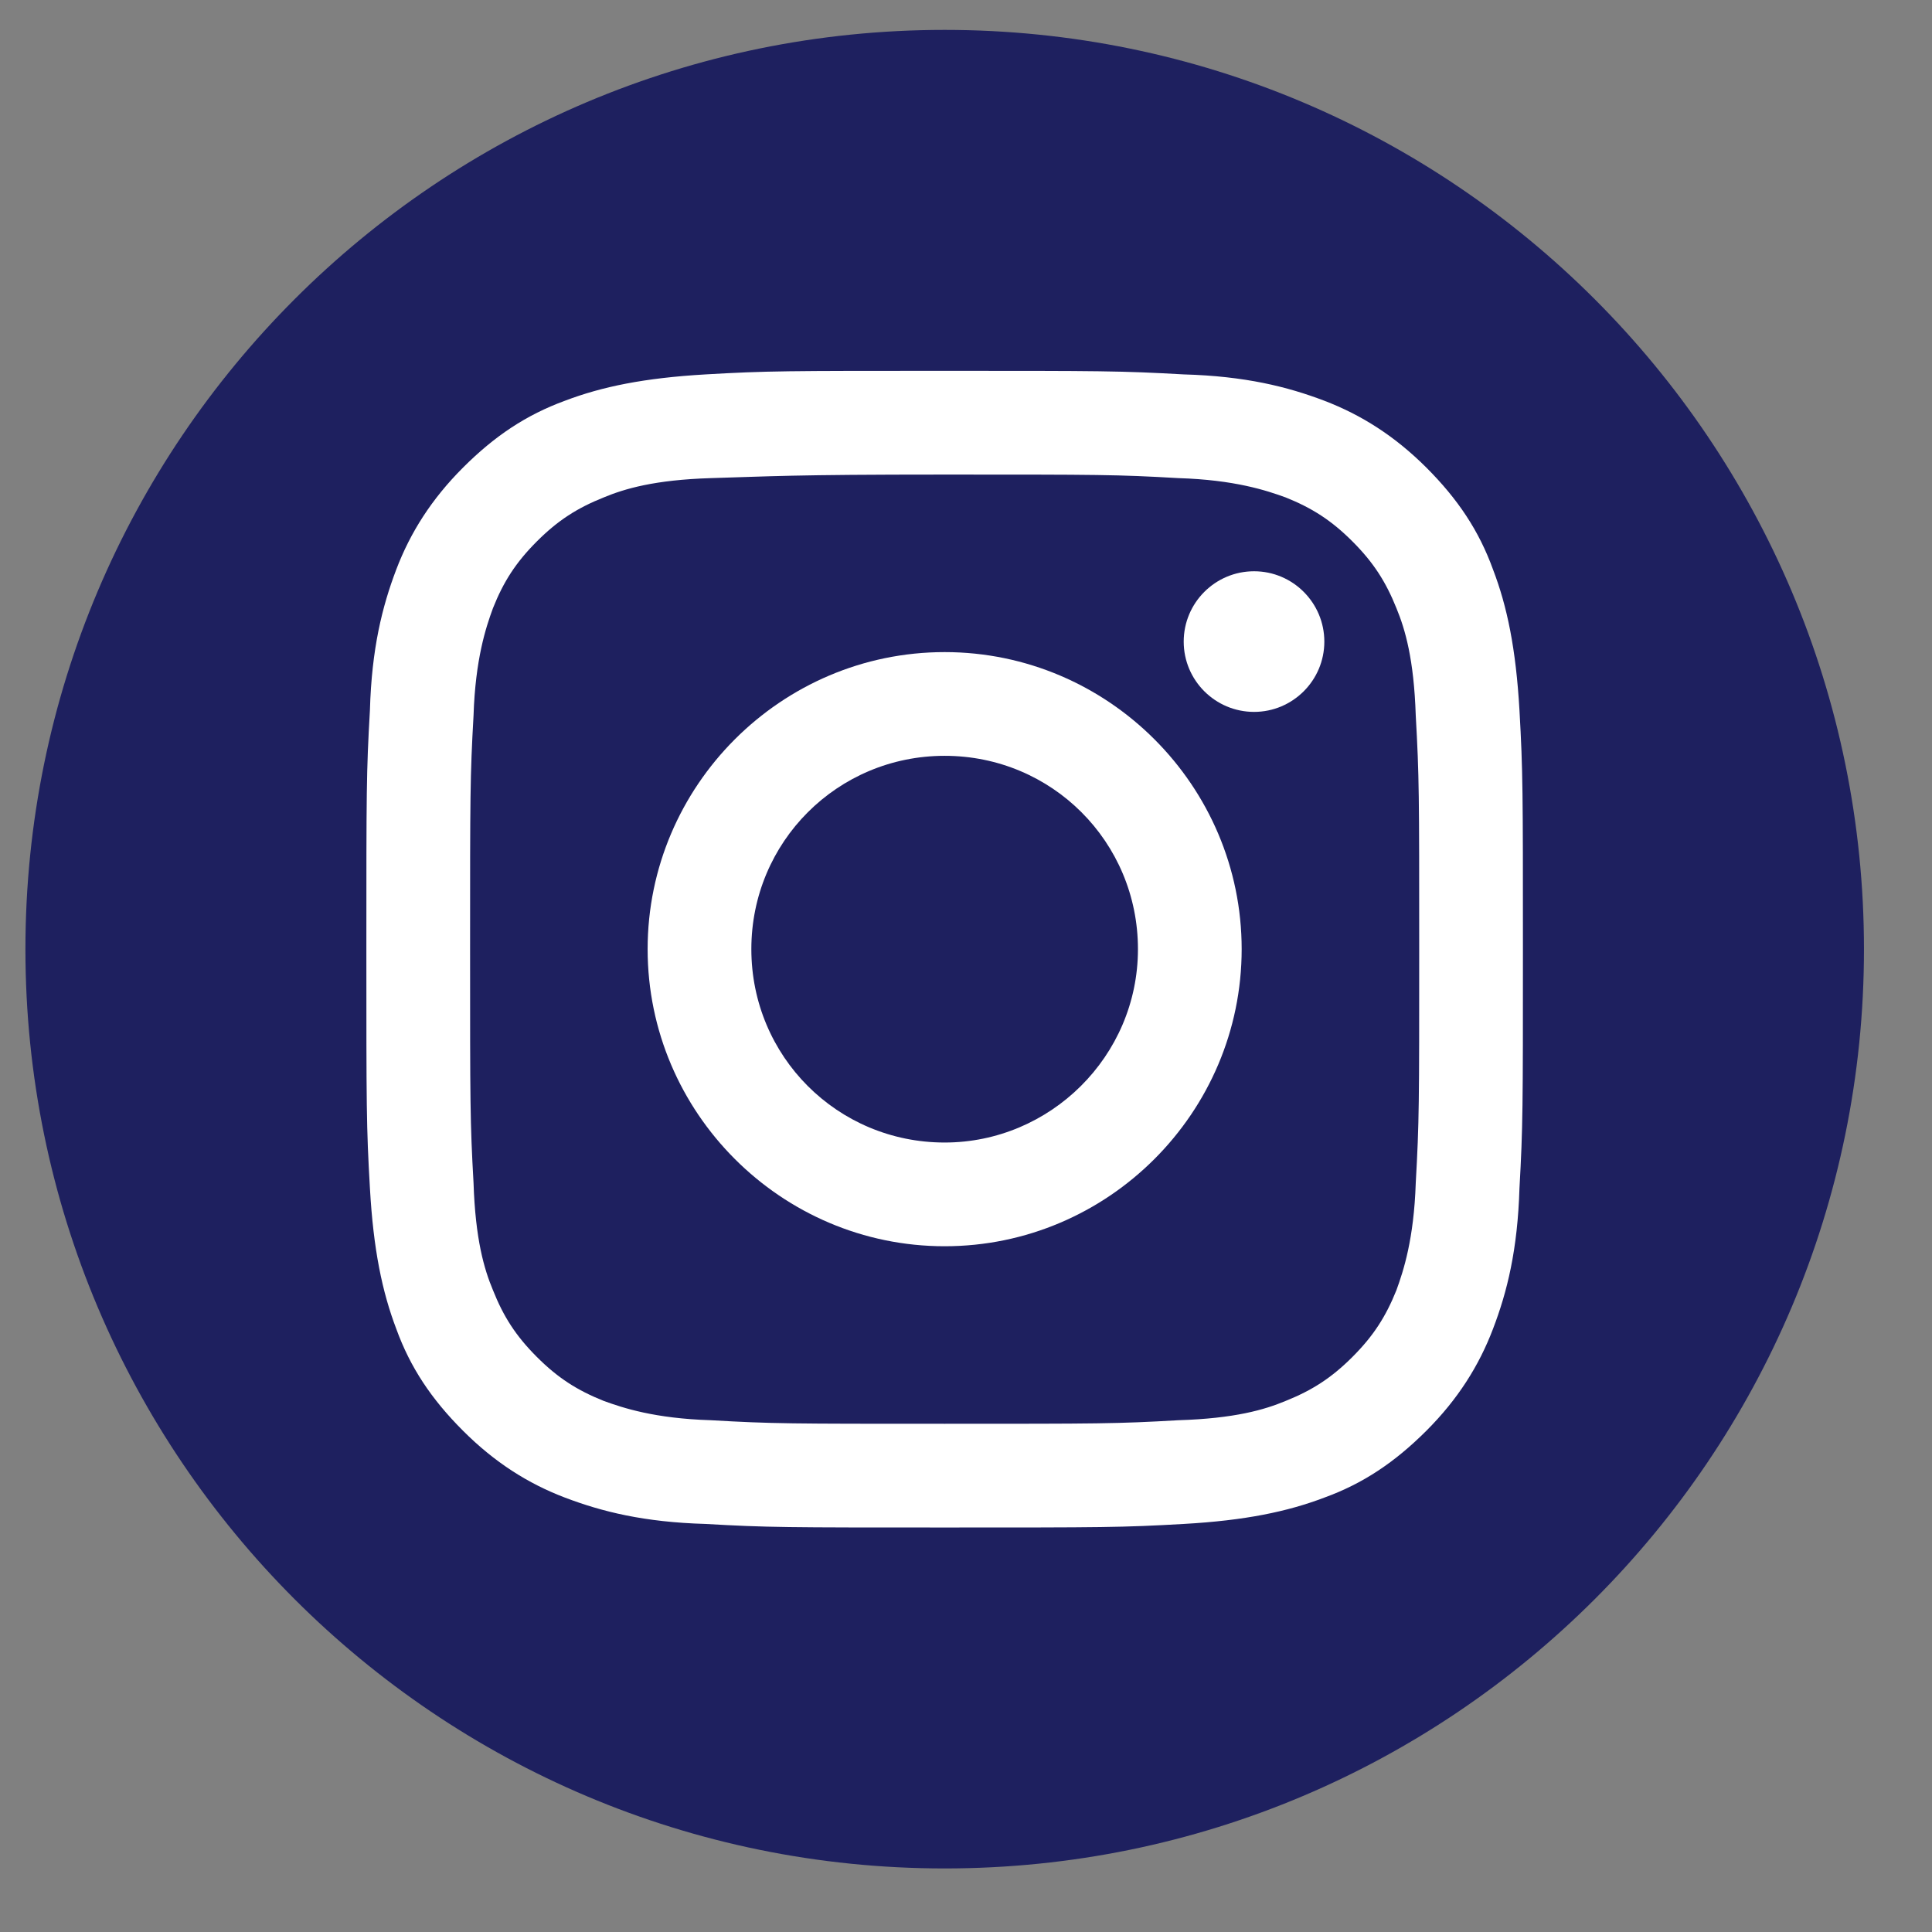
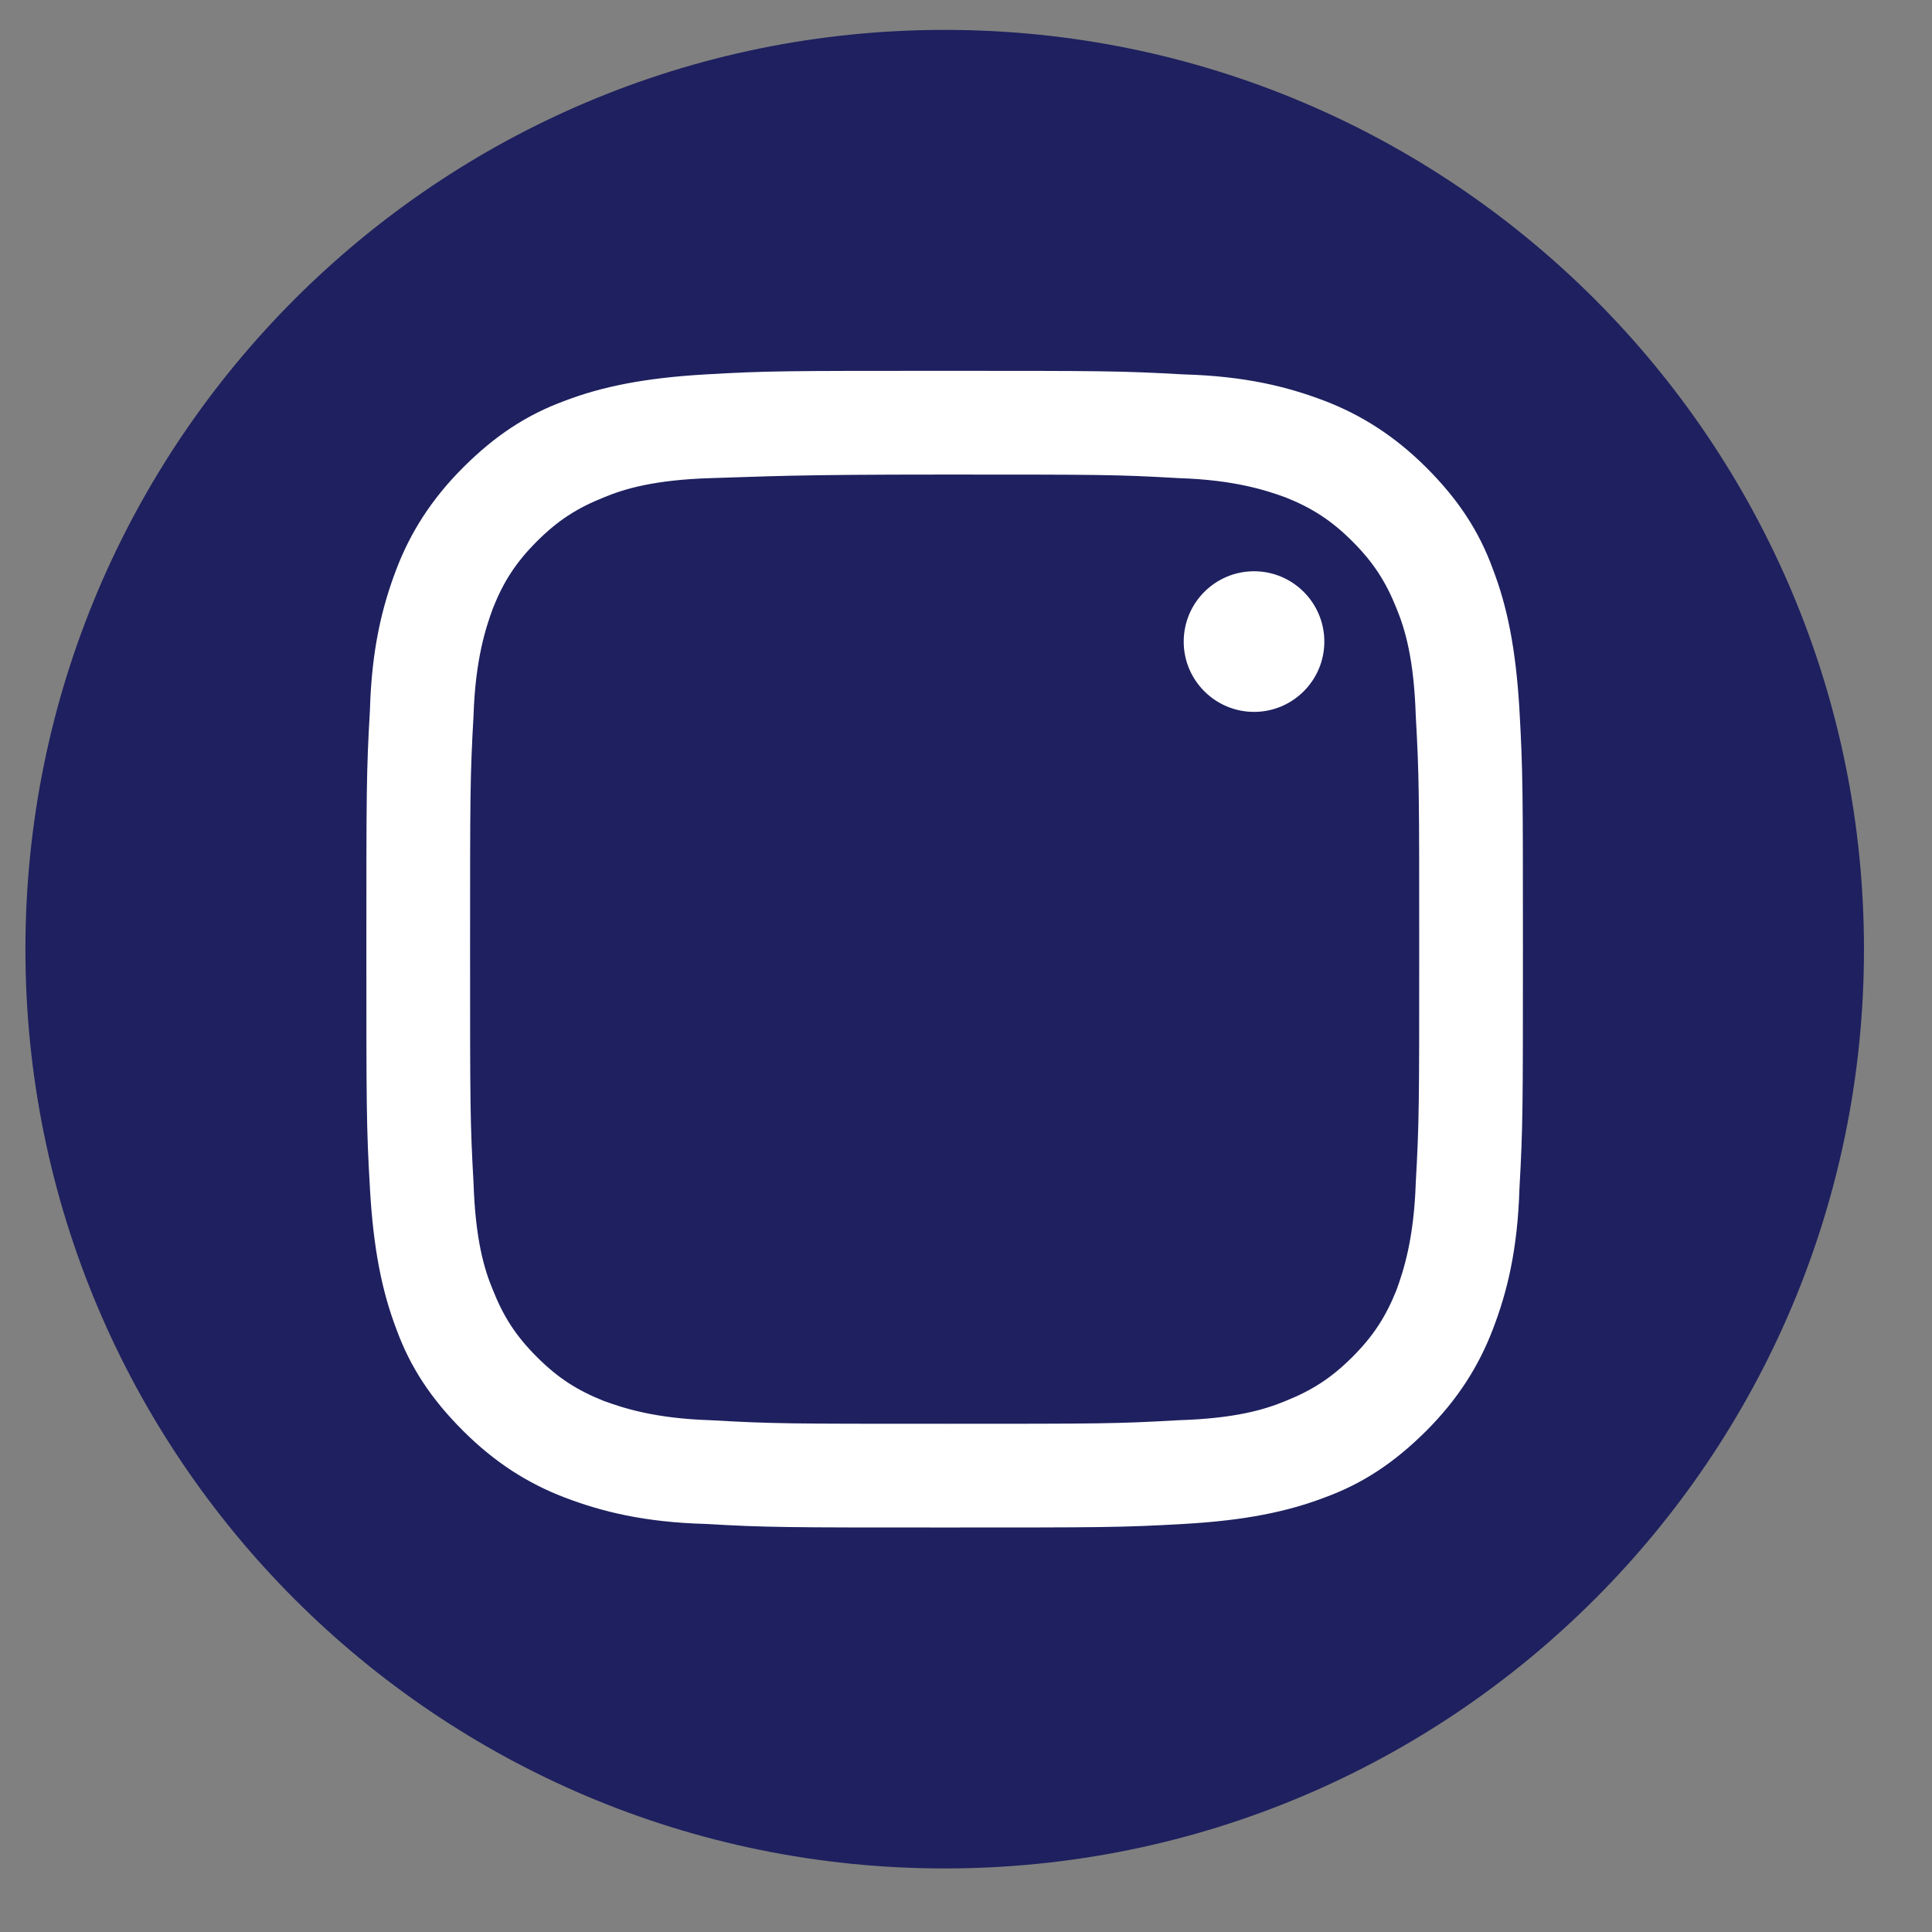
<svg xmlns="http://www.w3.org/2000/svg" width="19" height="19" viewBox="0 0 19 19" fill="none">
  <rect x="0" y="0" width="19" height="19" fill="#808080" stroke="none" />
  <g id="Group">
    <path id="Vector" d="M9.29 18.375C14.283 18.375 18.331 14.328 18.331 9.335C18.331 4.342 14.283 0.294 9.29 0.294C4.297 0.294 0.25 4.342 0.25 9.335C0.25 14.328 4.297 18.375 9.29 18.375Z" fill="#1E205F" />
    <g id="Group_2">
      <g id="Group_3">
        <path id="Vector_2" d="M9.29 4.667C10.811 4.667 10.984 4.667 11.589 4.702C12.142 4.719 12.454 4.823 12.644 4.892C12.903 4.996 13.093 5.117 13.3 5.324C13.508 5.532 13.629 5.722 13.733 5.981C13.819 6.189 13.905 6.482 13.923 7.036C13.957 7.641 13.957 7.813 13.957 9.335C13.957 10.856 13.957 11.029 13.923 11.634C13.905 12.187 13.802 12.498 13.733 12.688C13.629 12.947 13.508 13.137 13.3 13.345C13.093 13.552 12.903 13.673 12.644 13.777C12.436 13.864 12.142 13.95 11.589 13.967C10.984 14.002 10.811 14.002 9.29 14.002C7.769 14.002 7.596 14.002 6.991 13.967C6.438 13.95 6.127 13.846 5.937 13.777C5.677 13.673 5.487 13.552 5.28 13.345C5.072 13.137 4.951 12.947 4.848 12.688C4.761 12.481 4.675 12.187 4.657 11.634C4.623 11.029 4.623 10.856 4.623 9.335C4.623 7.813 4.623 7.641 4.657 7.036C4.675 6.482 4.778 6.171 4.848 5.981C4.951 5.722 5.072 5.532 5.28 5.324C5.487 5.117 5.677 4.996 5.937 4.892C6.144 4.806 6.438 4.719 6.991 4.702C7.579 4.685 7.769 4.667 9.29 4.667ZM9.29 3.647C7.734 3.647 7.544 3.647 6.939 3.682C6.334 3.717 5.919 3.803 5.556 3.941C5.176 4.08 4.865 4.287 4.554 4.598C4.243 4.909 4.035 5.238 3.897 5.601C3.759 5.964 3.655 6.379 3.638 6.984C3.603 7.589 3.603 7.779 3.603 9.335C3.603 10.89 3.603 11.081 3.638 11.685C3.672 12.29 3.759 12.705 3.897 13.068C4.035 13.449 4.243 13.76 4.554 14.071C4.865 14.382 5.193 14.59 5.556 14.728C5.919 14.866 6.334 14.97 6.939 14.987C7.544 15.022 7.734 15.022 9.29 15.022C10.846 15.022 11.036 15.022 11.641 14.987C12.246 14.953 12.661 14.866 13.024 14.728C13.404 14.59 13.715 14.382 14.027 14.071C14.338 13.76 14.545 13.431 14.683 13.068C14.822 12.705 14.925 12.29 14.943 11.685C14.977 11.081 14.977 10.89 14.977 9.335C14.977 7.779 14.977 7.589 14.943 6.984C14.908 6.379 14.822 5.964 14.683 5.601C14.545 5.22 14.338 4.909 14.027 4.598C13.715 4.287 13.387 4.08 13.024 3.941C12.661 3.803 12.246 3.699 11.641 3.682C11.019 3.647 10.829 3.647 9.29 3.647Z" fill="white" />
-         <path id="Vector_3" d="M9.29 6.413C7.682 6.413 6.369 7.727 6.369 9.334C6.369 10.942 7.682 12.256 9.29 12.256C10.898 12.256 12.211 10.942 12.211 9.334C12.211 7.727 10.898 6.413 9.29 6.413ZM9.29 11.236C8.236 11.236 7.389 10.389 7.389 9.334C7.389 8.28 8.236 7.433 9.29 7.433C10.345 7.433 11.191 8.28 11.191 9.334C11.191 10.389 10.327 11.236 9.29 11.236Z" fill="white" />
        <path id="Vector_4" d="M12.333 7.001C12.714 7.001 13.024 6.691 13.024 6.31C13.024 5.928 12.714 5.618 12.333 5.618C11.951 5.618 11.641 5.928 11.641 6.31C11.641 6.691 11.951 7.001 12.333 7.001Z" fill="white" />
      </g>
    </g>
  </g>
</svg>